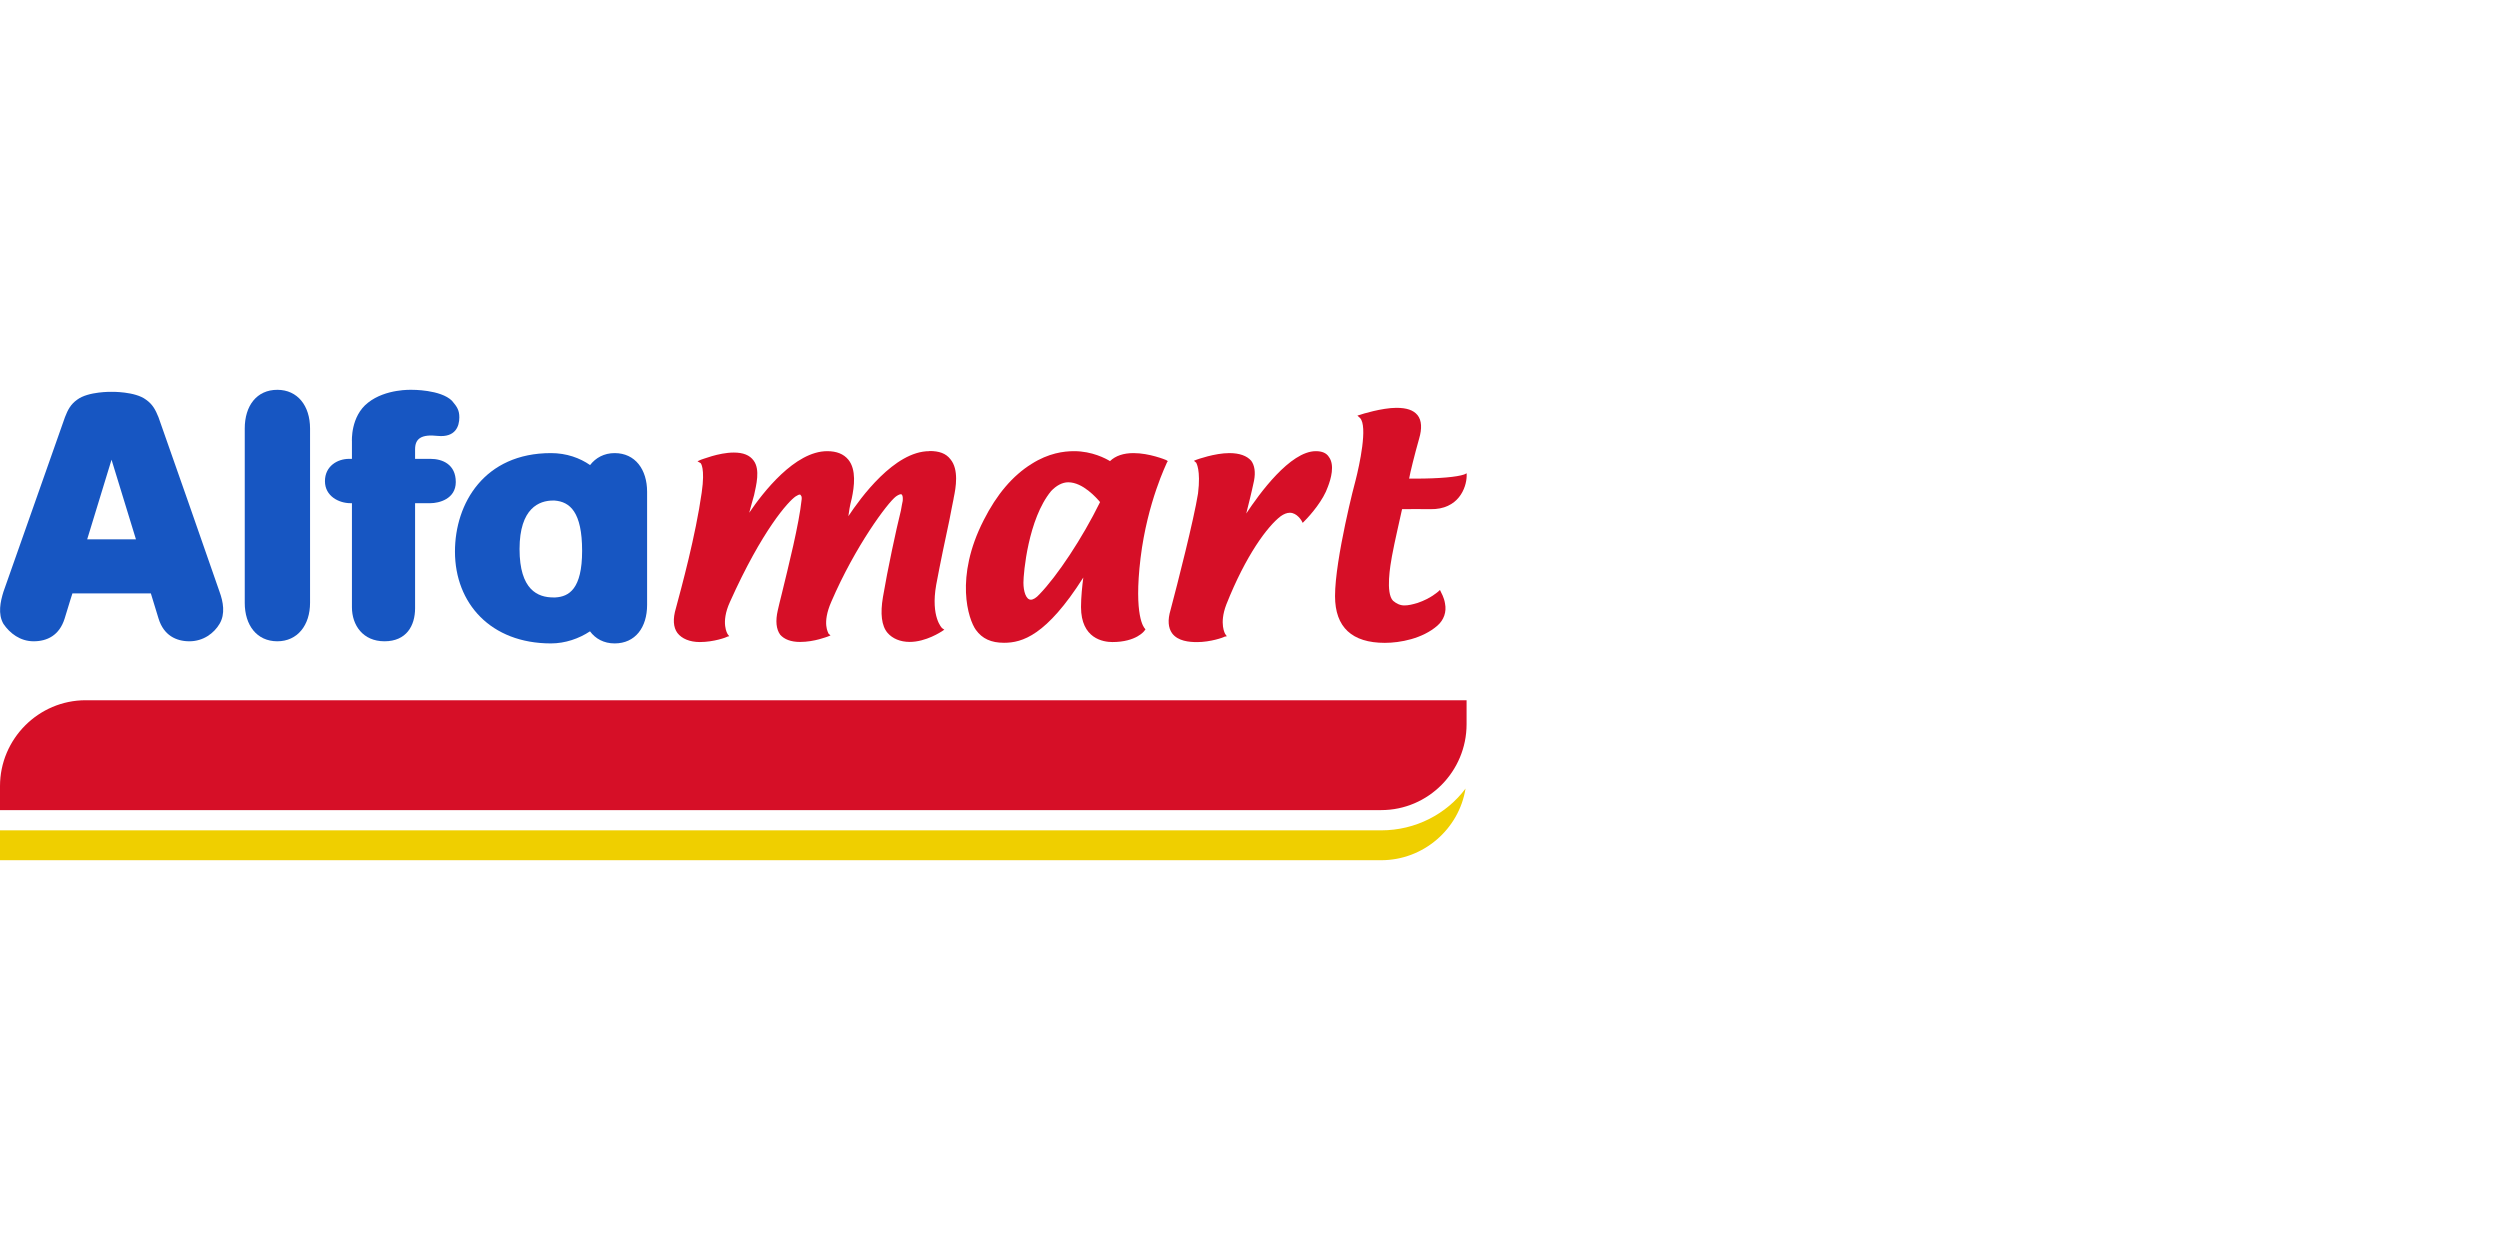
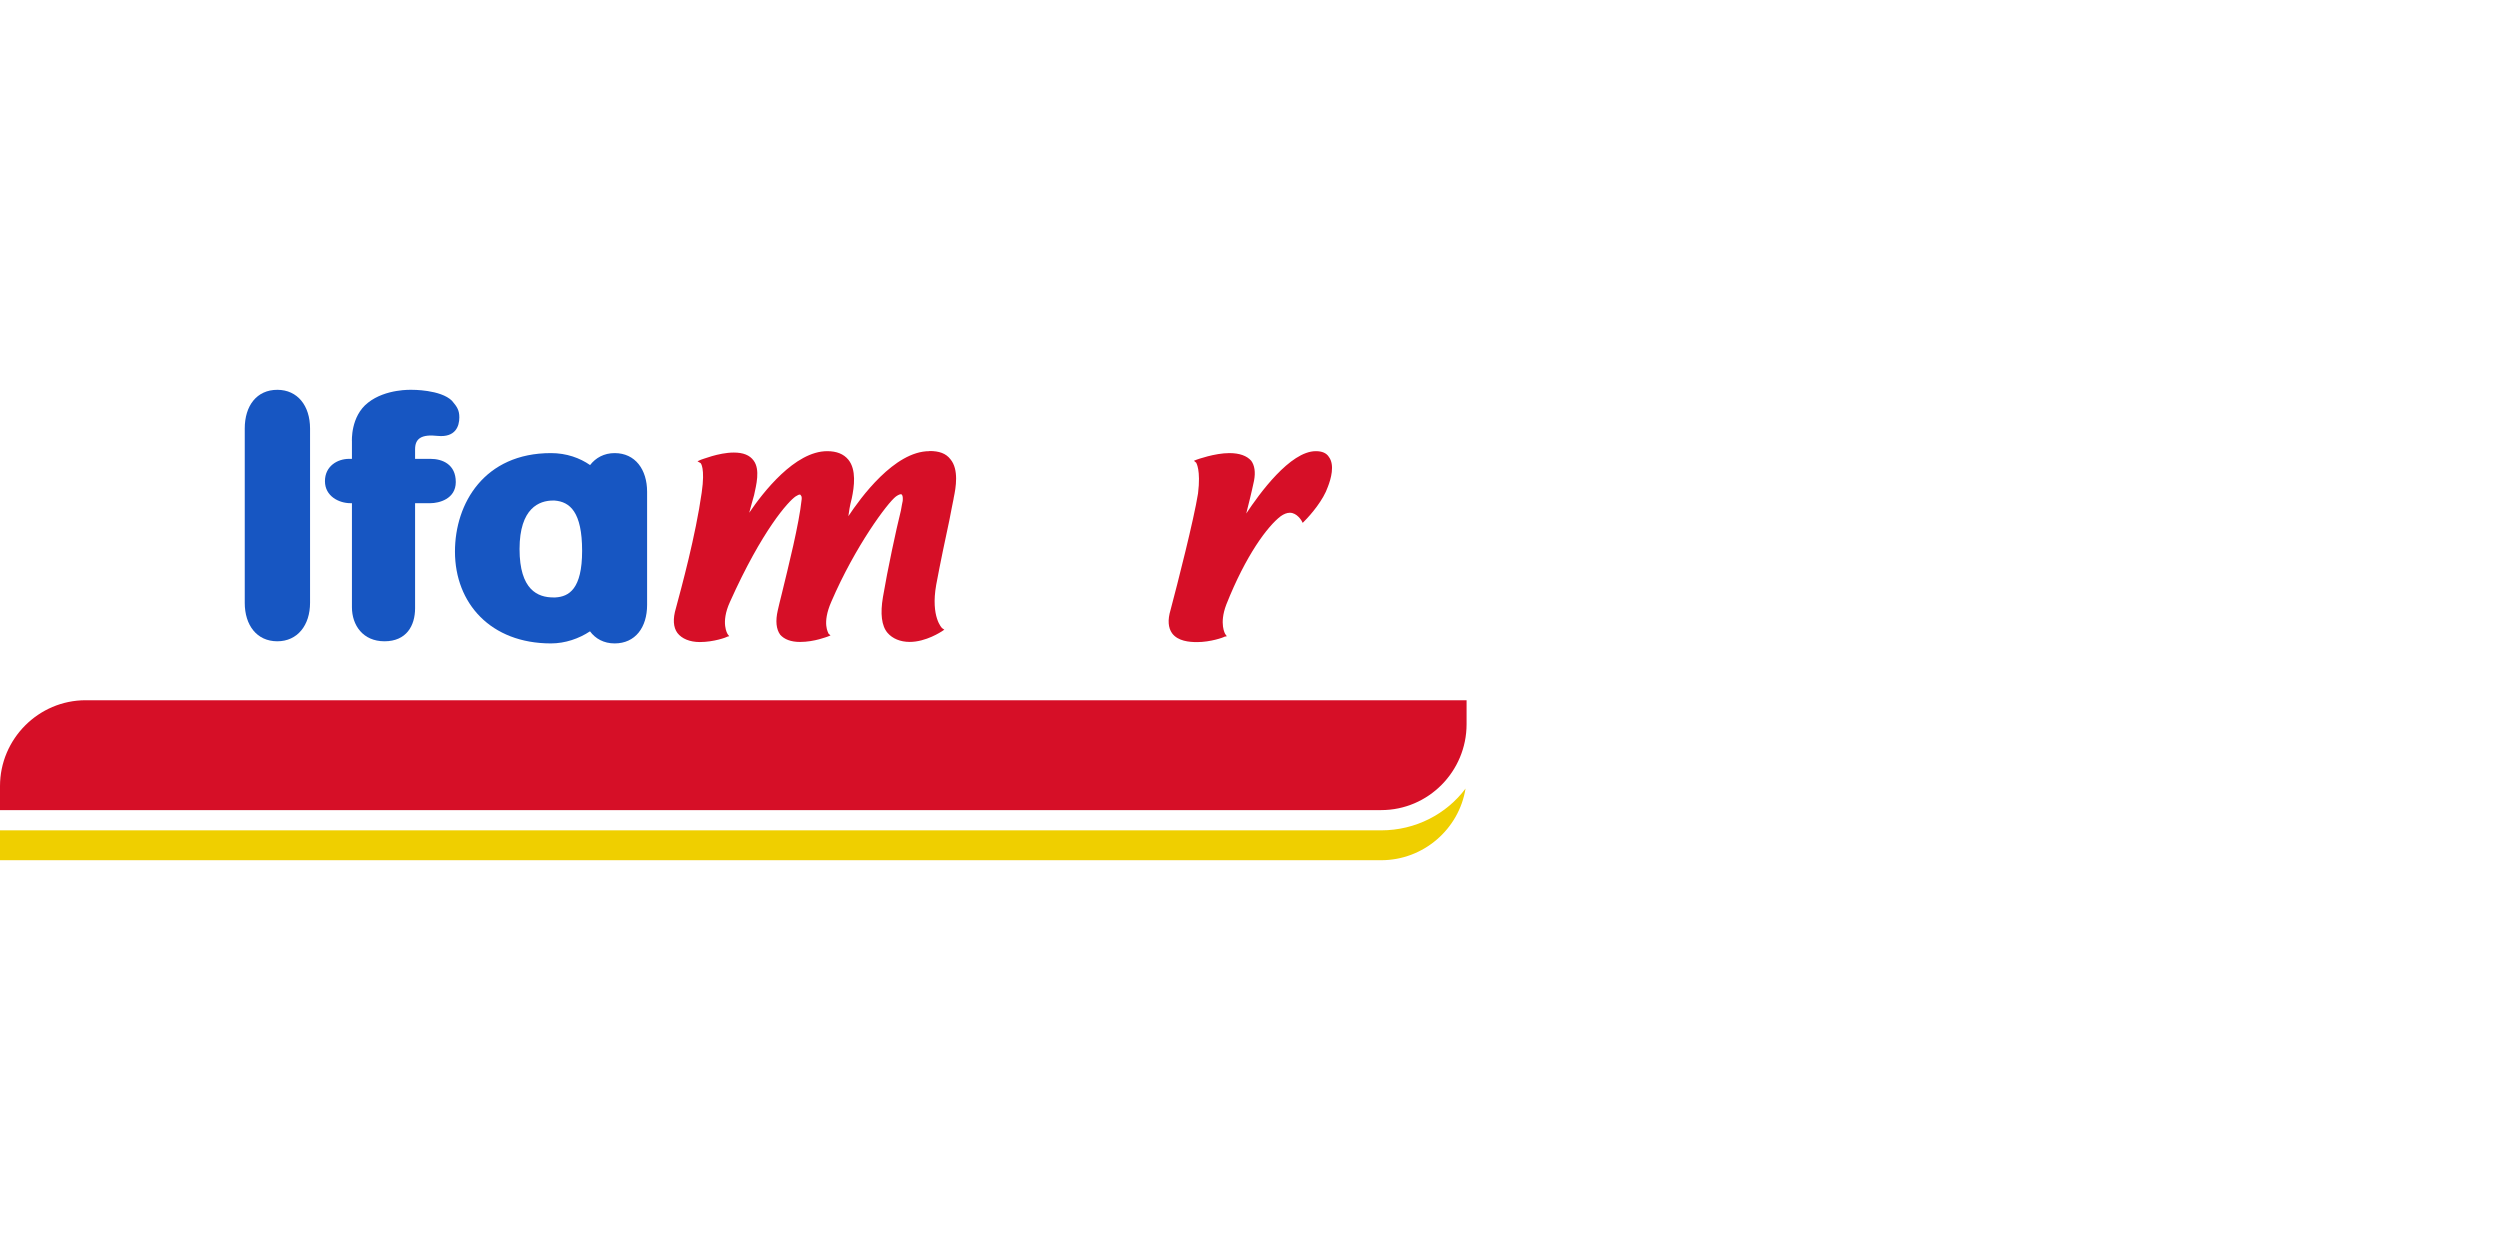
<svg xmlns="http://www.w3.org/2000/svg" width="150" height="75" viewBox="0 0 150 75" fill="none">
  <path d="M16.64 23.389C15.404 23.389 14.685 24.343 14.685 25.71V26.594V35.263V36.172C14.685 37.508 15.404 38.477 16.64 38.477C17.852 38.477 18.603 37.508 18.603 36.172V35.263V26.594V25.71C18.603 24.343 17.851 23.389 16.64 23.389Z" fill="#1756C2" />
  <path d="M25.826 27.532H24.905V26.958C24.905 26.314 25.279 26.043 26.27 26.155C27.323 26.254 27.56 25.582 27.56 25.045C27.56 24.63 27.439 24.419 27.119 24.047C26.437 23.368 24.709 23.389 24.709 23.389C24.709 23.389 23.143 23.316 22.081 24.161C21.023 24.984 21.116 26.481 21.116 26.481V27.531H20.946C20.243 27.531 19.497 27.97 19.497 28.87C19.497 29.776 20.344 30.191 21.023 30.191H21.116V36.435C21.116 37.508 21.773 38.477 23.068 38.477C24.39 38.477 24.905 37.539 24.905 36.495V30.191H25.826C26.335 30.191 27.347 29.943 27.347 28.922C27.347 27.863 26.549 27.531 25.826 27.531" fill="#1756C2" />
  <path d="M36.877 27.186C36.244 27.186 35.737 27.471 35.405 27.904C34.795 27.48 33.992 27.186 33.056 27.186C29.066 27.186 27.298 30.192 27.298 33.094C27.298 36.201 29.446 38.605 33.056 38.605C33.911 38.605 34.735 38.319 35.4 37.88C35.726 38.324 36.236 38.605 36.877 38.605C38.118 38.605 38.826 37.646 38.826 36.293V29.505C38.826 28.175 38.118 27.186 36.877 27.186V27.186ZM31.173 32.944C31.173 30.471 32.371 30.033 33.175 30.033C33.207 30.033 33.247 30.033 33.275 30.033C34.199 30.105 34.927 30.723 34.927 33.051C34.927 35.341 34.139 35.8 33.321 35.846C33.273 35.846 33.248 35.846 33.197 35.846C32.279 35.846 31.173 35.407 31.173 32.944" fill="#1756C2" />
-   <path d="M13.172 35.505C12.969 34.894 9.671 25.475 9.508 25.03C9.326 24.584 9.159 24.26 8.761 23.981C8.102 23.48 6.692 23.51 6.692 23.51C6.692 23.51 5.3 23.478 4.63 23.981C4.238 24.26 4.071 24.584 3.898 25.03C3.731 25.474 0.434 34.894 0.207 35.505C0.022 36.103 -0.138 36.836 0.207 37.433C0.585 37.992 1.209 38.477 2.015 38.477C2.833 38.477 3.558 38.121 3.875 37.124C4.183 36.103 4.345 35.604 4.345 35.604H6.692H9.051C9.051 35.604 9.205 36.103 9.516 37.124C9.826 38.122 10.569 38.477 11.365 38.477C12.201 38.477 12.841 37.992 13.172 37.433C13.53 36.836 13.391 36.103 13.172 35.505H13.172ZM5.231 32.36L6.692 27.583L8.157 32.36H5.231Z" fill="#1756C2" />
  <path d="M82.87 49.821H0V51.613H82.87C85.413 51.613 87.543 49.74 87.932 47.314C86.792 48.84 84.938 49.821 82.87 49.821Z" fill="#EFCF00" />
  <path d="M87.995 43.451V42.014H5.14C2.312 42.014 0 44.333 0 47.169V48.606H82.87C85.704 48.606 87.995 46.284 87.995 43.451" fill="#D60F27" />
  <path d="M55.76 27.07C53.663 27.07 51.625 29.882 50.902 30.971C50.934 30.723 50.988 30.344 51.104 29.912C51.257 29.196 51.389 28.181 50.902 27.583C50.617 27.237 50.197 27.07 49.633 27.07C47.692 27.07 45.774 29.551 44.954 30.765C45.051 30.41 45.167 29.966 45.245 29.71C45.372 29.112 45.622 28.181 45.221 27.639C44.981 27.304 44.587 27.153 44.028 27.153C43.115 27.153 42.099 27.583 42.056 27.583L41.849 27.677L42.039 27.788C42.039 27.788 42.318 28.069 42.103 29.551C41.734 32.157 40.885 35.263 40.554 36.495C40.364 37.124 40.393 37.637 40.644 37.977C40.908 38.324 41.389 38.523 41.989 38.523C42.826 38.523 43.587 38.243 43.629 38.203L43.753 38.171L43.655 38.044C43.655 38.036 43.218 37.386 43.794 36.123C45.734 31.797 47.303 30.075 47.741 29.782C47.845 29.733 47.905 29.675 47.98 29.675C48.028 29.675 48.052 29.707 48.052 29.732C48.1 29.756 48.108 29.862 48.1 29.959C47.942 31.463 47.308 33.973 46.901 35.652C46.813 36.035 46.719 36.348 46.669 36.61C46.52 37.253 46.57 37.752 46.813 38.084C47.056 38.358 47.448 38.517 48.002 38.517C48.872 38.517 49.642 38.196 49.673 38.191L49.831 38.126L49.713 38.019C49.713 37.979 49.293 37.43 49.883 36.093C51.317 32.766 53.254 30.166 53.758 29.788C53.928 29.668 54.015 29.653 54.066 29.653C54.083 29.653 54.09 29.653 54.123 29.701C54.163 29.741 54.179 29.884 54.163 30.056C54.155 30.12 54.099 30.327 54.053 30.636C53.766 31.787 53.256 34.168 52.977 35.824C52.809 36.813 52.891 37.554 53.256 37.976C53.552 38.316 54.017 38.515 54.581 38.515C55.565 38.515 56.475 37.9 56.515 37.878L56.659 37.78L56.527 37.69C56.527 37.69 55.83 37.032 56.172 35.091C56.415 33.789 56.728 32.293 56.964 31.204C57.077 30.659 57.149 30.206 57.209 29.958L57.225 29.86C57.351 29.263 57.542 28.173 57.026 27.555C56.753 27.198 56.341 27.061 55.768 27.061" fill="#D60F27" />
-   <path d="M68.01 27.186C67.415 27.186 66.931 27.345 66.6 27.667C66.357 27.517 65.531 27.07 64.446 27.07C63.827 27.07 62.916 27.186 61.895 27.834C60.761 28.538 59.804 29.663 59.025 31.204C57.26 34.652 58.106 37.17 58.549 37.788C58.935 38.325 59.47 38.567 60.242 38.567C61.333 38.567 62.785 38.137 64.998 34.652C64.934 35.143 64.861 35.832 64.861 36.42C64.861 38.319 66.196 38.523 66.746 38.523C68.172 38.523 68.669 37.857 68.673 37.834L68.729 37.762L68.673 37.69C68.657 37.666 68.009 37.002 68.435 33.471C68.846 30.107 70.012 27.788 70.012 27.759L70.068 27.666L69.969 27.602C69.929 27.586 68.968 27.186 68.012 27.186L68.01 27.186ZM61.852 35.982C61.561 35.982 61.406 35.483 61.406 34.961C61.406 34.395 61.688 31.138 63.064 29.467C63.369 29.142 63.732 28.937 64.094 28.937C64.975 28.937 65.799 29.882 66.004 30.125C64.935 32.301 63.435 34.554 62.367 35.658C62.171 35.878 61.982 35.982 61.852 35.982" fill="#D60F27" />
  <path d="M78.95 27.07C77.409 27.07 75.558 29.626 74.775 30.811C74.904 30.299 75.095 29.543 75.241 28.847C75.342 28.325 75.273 27.918 75.072 27.644C74.806 27.345 74.37 27.186 73.759 27.186C72.884 27.186 71.828 27.569 71.79 27.583L71.636 27.648L71.772 27.763C71.772 27.779 72.057 28.184 71.882 29.607C71.636 31.156 70.653 35.019 70.237 36.582C70.047 37.211 70.094 37.669 70.324 37.995C70.675 38.472 71.358 38.526 71.828 38.526C72.627 38.526 73.422 38.246 73.457 38.206L73.609 38.174L73.518 38.048C73.512 38.04 73.137 37.441 73.574 36.284C74.751 33.307 76.06 31.567 76.845 30.971C77.027 30.843 77.211 30.765 77.393 30.765C77.824 30.765 78.098 31.25 78.098 31.25L78.162 31.372L78.258 31.274C78.669 30.864 79.403 29.995 79.671 29.21C79.855 28.741 80.095 27.904 79.735 27.419C79.585 27.177 79.318 27.07 78.949 27.07" fill="#D60F27" />
-   <path d="M87.849 28.469C87.417 28.619 86.355 28.717 84.93 28.717C84.769 28.717 84.636 28.717 84.547 28.717C84.612 28.348 84.869 27.304 85.149 26.314C85.325 25.717 85.305 25.227 85.053 24.91C84.806 24.606 84.4 24.47 83.784 24.47C82.92 24.47 81.676 24.857 81.628 24.88L81.443 24.936L81.602 25.081C82.079 25.57 81.562 27.928 81.339 28.805C81.315 28.853 80.102 33.53 80.102 35.766C80.102 37.641 81.126 38.571 83.09 38.571C84.006 38.571 85.341 38.323 86.239 37.543C86.631 37.203 86.804 36.718 86.7 36.205C86.644 35.836 86.462 35.547 86.462 35.533L86.398 35.397L86.283 35.504C86.267 35.504 85.863 35.902 85.055 36.176C84.751 36.265 84.511 36.326 84.264 36.326C84.005 36.326 83.786 36.219 83.582 36.046C83.127 35.578 83.42 33.908 83.517 33.372C83.67 32.524 84.043 30.945 84.124 30.55C84.266 30.55 84.562 30.544 84.942 30.544C85.268 30.544 85.547 30.55 85.82 30.55C87.51 30.582 87.983 29.267 88 28.571V28.398L87.849 28.469Z" fill="#D60F27" />
</svg>